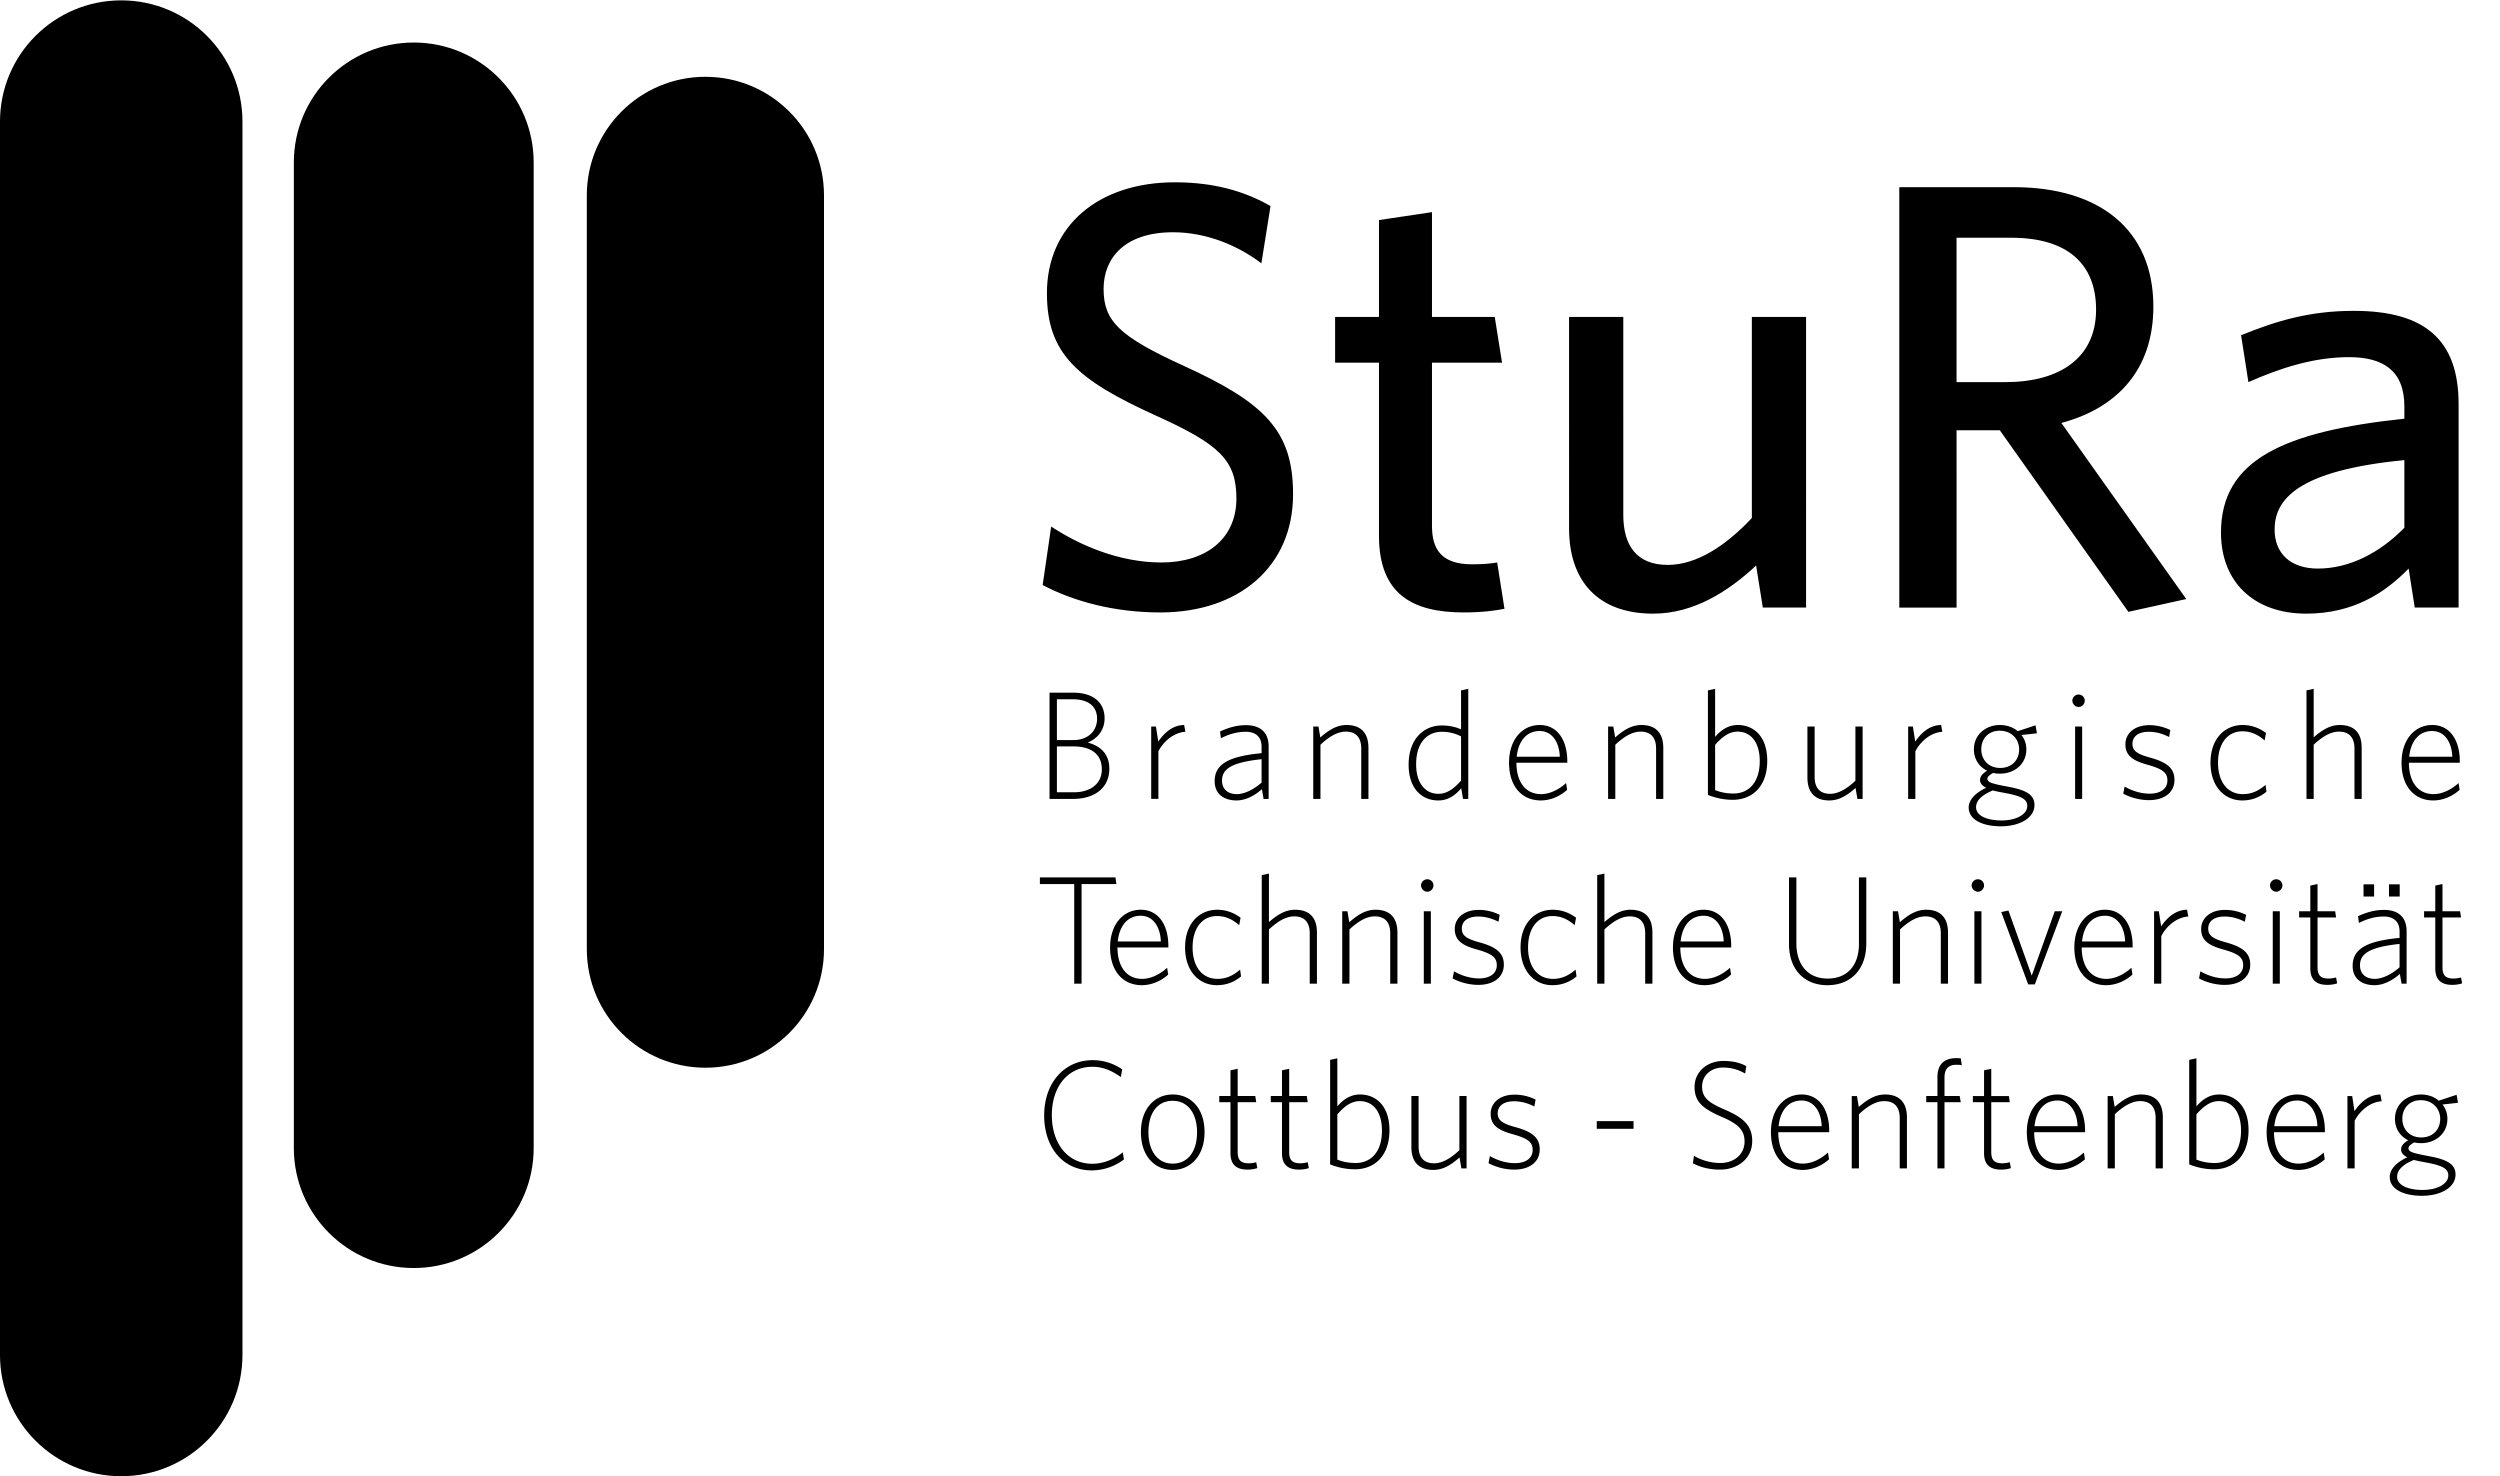
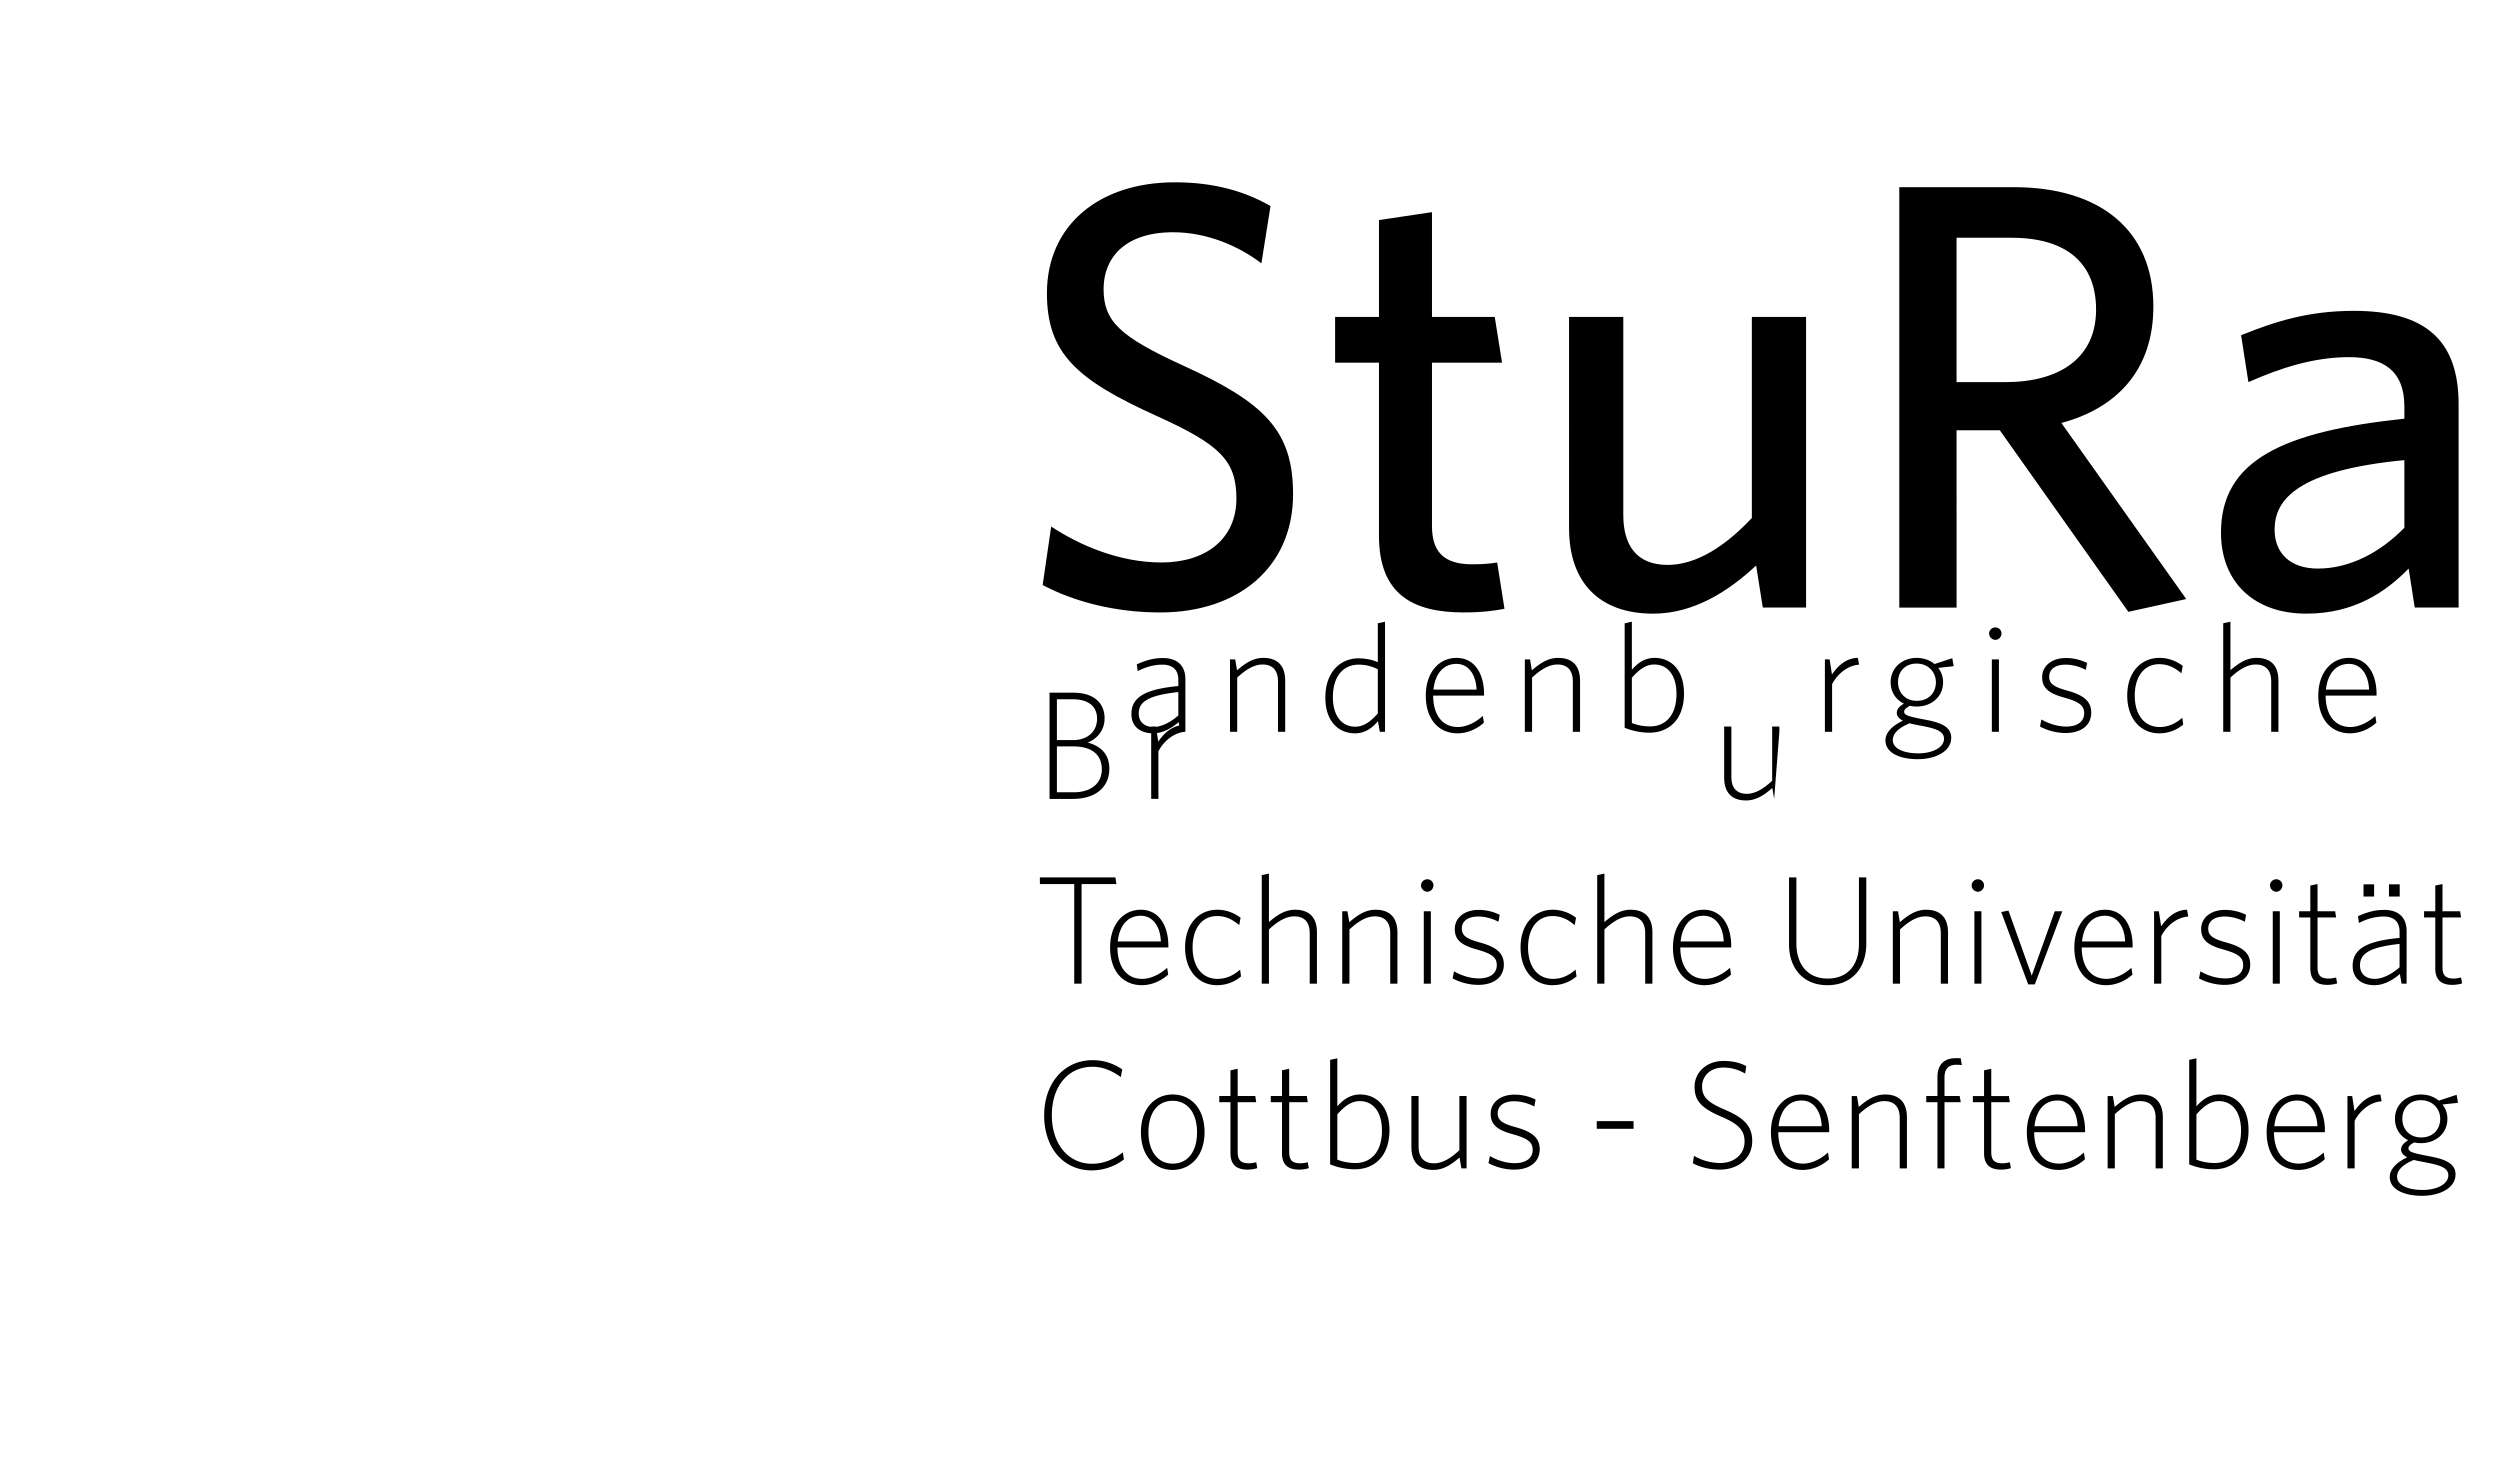
<svg xmlns="http://www.w3.org/2000/svg" width="1118.577" height="660.504" viewBox="0 0 372.859 220.168">
  <g style="-inkscape-font-specification:Whitney-Light" aria-label="Brandenburgische Technische Universität Cottbus - Senftenberg" font-weight="300" font-size="17.221" font-family="Whitney Light" fill="#000">
-     <path d="M165.45 114.65c0-2.158-1.257-3.375-3.224-3.903 1.464-.597 2.516-1.86 2.516-3.605 0-2.319-1.624-3.834-4.688-3.834h-3.522v15.843h3.522c3.155 0 5.396-1.607 5.396-4.5zm-1.829-7.462c0 1.722-1.212 3.192-3.59 3.192h-2.401v-6.085h2.378c2.355 0 3.613 1.08 3.613 2.893zm.709 7.578c0 2.089-1.646 3.398-4.185 3.398h-2.515v-6.843h2.424c2.538 0 4.276 1.034 4.276 3.445zm12.463-5.626l-.183-1.01c-1.784.023-3.042 1.263-3.865 2.48l-.343-2.25h-.709v10.791h1.075v-7.095c.732-1.446 2.264-2.801 4.025-2.916zm12.417 10.011v-7.807c0-2.066-1.19-3.191-3.385-3.191-1.418 0-2.652.39-3.864.941l.137 1.01c1.189-.62 2.447-.964 3.682-.964 1.486 0 2.378.735 2.378 2.25v.942c-5.168.482-6.998 1.768-6.998 4.179 0 1.951 1.441 2.87 3.247 2.87 1.35 0 2.676-.69 3.796-1.676l.252 1.446zm-1.052-2.434c-1.167 1.033-2.561 1.722-3.705 1.722-1.212 0-2.195-.643-2.195-2.02 0-1.768 1.463-2.71 5.9-3.192zm15.938 2.434v-7.6c0-2.158-1.052-3.421-3.27-3.421-1.418 0-2.607.712-3.91 1.86l-.275-1.63h-.777v10.791h1.075v-8.082c1.349-1.263 2.584-1.952 3.773-1.952 1.532 0 2.31.896 2.31 2.526v7.508zm14.887 0v-16.417l-1.075.23v5.809c-.846-.368-1.784-.574-2.881-.574-2.607 0-4.94 1.928-4.94 5.855 0 3.628 2.036 5.327 4.414 5.327 1.555 0 2.584-.827 3.43-1.814l.274 1.584zm-1.075-2.732c-1.052 1.194-2.08 1.974-3.384 1.974-1.921 0-3.316-1.561-3.316-4.385 0-3.33 1.715-4.868 3.842-4.868 1.074 0 2.012.253 2.858.689zm15.824 1.377l-.16-1.01c-1.052.964-2.424 1.653-3.727 1.653-2.401 0-3.682-1.928-3.682-4.684h7.592v-.23c0-2.984-1.372-5.395-4.116-5.395-2.607 0-4.573 2.181-4.573 5.625 0 3.513 1.898 5.626 4.733 5.626 1.532 0 2.95-.69 3.933-1.585zm-4.093-8.77c1.875 0 2.927 1.721 2.996 3.834h-6.426c.229-2.25 1.395-3.835 3.43-3.835zm18.431 10.125v-7.6c0-2.158-1.052-3.421-3.27-3.421-1.418 0-2.607.712-3.91 1.86l-.275-1.63h-.777v10.791h1.075v-8.082c1.349-1.263 2.584-1.952 3.773-1.952 1.532 0 2.31.896 2.31 2.526v7.508zm15.504-5.694c0-3.628-2.012-5.327-4.39-5.327-1.51 0-2.561.826-3.385 1.768v-7.164l-1.074.23v15.59a9.91 9.91 0 003.681.735c2.859 0 5.168-1.906 5.168-5.832zm-1.12.046c0 3.329-1.761 4.844-3.91 4.844-1.167 0-2.059-.23-2.745-.505v-6.75c1.075-1.217 2.081-1.975 3.362-1.975 1.92 0 3.293 1.538 3.293 4.386zm15.344 5.648V108.36h-1.075v8.083c-1.35 1.263-2.584 1.951-3.773 1.951-1.532 0-2.31-.895-2.31-2.525v-7.509h-1.075v7.6c0 2.159 1.052 3.422 3.27 3.422 1.418 0 2.607-.712 3.91-1.86l.275 1.63zm11.89-10.011l-.182-1.01c-1.784.023-3.042 1.263-3.865 2.48l-.343-2.25h-.709v10.791h1.075v-7.095c.732-1.446 2.264-2.801 4.025-2.916zm13.742 10.93c0-1.516-1.212-2.205-3.682-2.687l-.823-.16c-2.035-.391-2.516-.598-2.516-1.08 0-.275.252-.528.87-.872.32.091.663.114 1.028.114 2.081 0 3.91-1.377 3.91-3.627 0-.827-.274-1.562-.731-2.136l2.31-.252-.206-1.194-2.653.872c-.709-.597-1.646-.918-2.675-.918-2.013 0-3.865 1.377-3.865 3.628 0 1.492.8 2.617 1.967 3.191-.686.436-1.052.827-1.052 1.4 0 .437.297.827.914 1.149-1.715.804-2.606 1.86-2.606 2.939 0 1.814 2.058 2.801 4.802 2.801 2.767 0 5.008-1.217 5.008-3.168zm-4.94-1.906l.824.16c2.218.437 3.04.896 3.04 1.883 0 1.217-1.577 2.159-3.84 2.159-2.105 0-3.797-.666-3.797-1.975 0-.964.8-1.791 2.493-2.503.366.092.754.184 1.28.276zm2.653-6.406c0 1.584-1.075 2.778-2.836 2.778-1.738 0-2.812-1.24-2.812-2.778 0-1.608 1.074-2.779 2.767-2.779 1.715 0 2.88 1.24 2.88 2.779zm9.787-7.256a.92.92 0 00-.915-.919c-.503 0-.937.414-.937.919 0 .482.434.941.937.941.504 0 .915-.459.915-.941zm-.389 14.65v-10.793h-1.052v10.792zm13.767-2.848c0-1.814-1.258-2.664-3.705-3.33-1.92-.528-2.561-1.033-2.561-2.043 0-.987.754-1.791 2.447-1.791 1.029 0 2.035.276 3.018.78l.183-1.033a7.036 7.036 0 00-3.156-.734c-2.126 0-3.544 1.194-3.544 2.847s1.029 2.434 3.293 3.054c2.31.643 2.973 1.217 2.973 2.342 0 1.263-1.052 1.974-2.653 1.974-1.418 0-2.721-.482-3.727-1.056l-.206 1.056c.96.528 2.378.965 3.819.965 2.24 0 3.819-1.08 3.819-3.031zm13.72 1.768l-.137-1.01c-1.12.964-2.196 1.377-3.362 1.377-2.424 0-3.727-1.974-3.727-4.684 0-2.778 1.349-4.684 3.636-4.684 1.235 0 2.24.436 3.316 1.355l.205-1.102c-.937-.712-2.126-1.194-3.475-1.194-2.676 0-4.803 2.043-4.803 5.625 0 3.56 2.104 5.626 4.734 5.626 1.44 0 2.63-.483 3.613-1.31zm14.2 1.08v-7.647c0-2.135-1.051-3.375-3.27-3.375-1.417 0-2.583.712-3.887 1.837v-7.233l-1.075.23v16.187h1.075v-8.082c1.35-1.263 2.584-1.952 3.773-1.952 1.532 0 2.31.896 2.31 2.526v7.508zm14.613-1.356l-.16-1.01c-1.052.964-2.424 1.653-3.728 1.653-2.4 0-3.681-1.928-3.681-4.684h7.592v-.23c0-2.984-1.372-5.395-4.116-5.395-2.607 0-4.574 2.181-4.574 5.625 0 3.513 1.898 5.626 4.734 5.626 1.532 0 2.95-.69 3.933-1.585zm-4.093-8.77c1.875 0 2.927 1.721 2.995 3.834h-6.426c.23-2.25 1.395-3.835 3.43-3.835zM166.502 131.849l-.137-.988h-11.273v.988h5.122v14.855h1.097V131.85zm7.73 13.5l-.16-1.01c-1.052.965-2.424 1.654-3.728 1.654-2.401 0-3.682-1.93-3.682-4.685h7.592v-.23c0-2.984-1.372-5.395-4.116-5.395-2.607 0-4.573 2.181-4.573 5.625 0 3.514 1.898 5.626 4.733 5.626 1.532 0 2.95-.689 3.934-1.584zm-4.094-8.77c1.875 0 2.927 1.722 2.996 3.834h-6.426c.229-2.25 1.395-3.834 3.43-3.834zm14.955 9.046l-.137-1.01c-1.12.964-2.195 1.378-3.361 1.378-2.424 0-3.728-1.975-3.728-4.685 0-2.778 1.35-4.684 3.636-4.684 1.235 0 2.241.437 3.316 1.355l.206-1.102c-.938-.712-2.127-1.194-3.476-1.194-2.675 0-4.802 2.044-4.802 5.625 0 3.56 2.104 5.626 4.733 5.626 1.441 0 2.63-.482 3.613-1.309zm11.32 1.08v-7.647c0-2.135-1.052-3.375-3.27-3.375-1.418 0-2.584.712-3.888 1.837v-7.233l-1.074.23v16.187h1.074v-8.082c1.35-1.263 2.584-1.952 3.773-1.952 1.533 0 2.31.896 2.31 2.526v7.508zm12.005 0v-7.6c0-2.16-1.052-3.422-3.27-3.422-1.418 0-2.607.712-3.91 1.86l-.275-1.63h-.777v10.791h1.075v-8.082c1.349-1.263 2.584-1.952 3.773-1.952 1.532 0 2.31.896 2.31 2.526v7.508zm5.374-14.65a.92.92 0 00-.915-.918c-.503 0-.937.413-.937.918 0 .482.434.942.937.942.503 0 .915-.46.915-.942zm-.389 14.65v-10.792h-1.052v10.791zm10.885-2.848c0-1.814-1.258-2.663-3.704-3.33-1.921-.527-2.562-1.032-2.562-2.043 0-.987.755-1.79 2.447-1.79 1.03 0 2.035.275 3.019.78l.183-1.033a7.036 7.036 0 00-3.156-.735c-2.127 0-3.544 1.194-3.544 2.847s1.029 2.434 3.292 3.054c2.31.643 2.973 1.217 2.973 2.342 0 1.263-1.052 1.975-2.652 1.975-1.418 0-2.722-.483-3.728-1.057l-.206 1.057c.96.528 2.379.964 3.82.964 2.24 0 3.818-1.08 3.818-3.03zm10.84 1.768l-.138-1.01c-1.12.964-2.195 1.378-3.361 1.378-2.424 0-3.728-1.975-3.728-4.685 0-2.778 1.35-4.684 3.636-4.684 1.235 0 2.241.437 3.316 1.355l.206-1.102c-.938-.712-2.127-1.194-3.476-1.194-2.676 0-4.802 2.044-4.802 5.625 0 3.56 2.103 5.626 4.733 5.626 1.44 0 2.63-.482 3.613-1.309zm11.319 1.08v-7.647c0-2.135-1.052-3.375-3.27-3.375-1.418 0-2.584.712-3.888 1.837v-7.233l-1.075.23v16.187h1.075v-8.082c1.35-1.263 2.584-1.952 3.773-1.952 1.532 0 2.31.896 2.31 2.526v7.508zm11.73-1.355l-.16-1.01c-1.051.964-2.424 1.653-3.727 1.653-2.401 0-3.682-1.93-3.682-4.685h7.592v-.23c0-2.984-1.372-5.395-4.116-5.395-2.607 0-4.573 2.181-4.573 5.625 0 3.514 1.898 5.626 4.733 5.626 1.532 0 2.95-.689 3.933-1.584zm-4.093-8.771c1.875 0 2.927 1.722 2.996 3.834h-6.426c.229-2.25 1.395-3.834 3.43-3.834zm24.262 4.155v-9.873h-1.097v9.942c0 3.1-1.67 5.144-4.665 5.144-3.041 0-4.665-2.159-4.665-5.258v-9.828h-1.098v9.988c0 3.536 2.104 6.085 5.717 6.085 3.636 0 5.808-2.503 5.808-6.2zm12.189 5.97v-7.6c0-2.158-1.052-3.421-3.27-3.421-1.418 0-2.607.712-3.91 1.86l-.275-1.63h-.777v10.791h1.074v-8.082c1.35-1.263 2.584-1.952 3.773-1.952 1.533 0 2.31.896 2.31 2.526v7.508zm5.374-14.649a.92.92 0 00-.915-.918c-.503 0-.938.413-.938.918 0 .482.435.942.938.942.503 0 .915-.46.915-.942zm-.39 14.65v-10.792h-1.051v10.791zm12.052-10.792h-1.12l-3.43 9.597-3.477-9.712-1.074.23 4.024 10.791h.984zm10.473 9.437l-.16-1.01c-1.052.964-2.424 1.653-3.727 1.653-2.401 0-3.682-1.93-3.682-4.685h7.592v-.23c0-2.984-1.372-5.395-4.116-5.395-2.607 0-4.574 2.181-4.574 5.625 0 3.514 1.898 5.626 4.734 5.626 1.532 0 2.95-.689 3.933-1.584zm-4.093-8.771c1.875 0 2.927 1.722 2.996 3.834h-6.426c.228-2.25 1.395-3.834 3.43-3.834zm12.417.114l-.183-1.01c-1.784.023-3.041 1.263-3.865 2.48l-.343-2.25h-.709v10.791h1.075v-7.095c.732-1.446 2.264-2.8 4.025-2.916zm9.238 7.164c0-1.814-1.257-2.663-3.704-3.33-1.921-.527-2.561-1.032-2.561-2.043 0-.987.754-1.79 2.446-1.79 1.03 0 2.036.275 3.019.78l.183-1.033a7.036 7.036 0 00-3.156-.735c-2.126 0-3.544 1.194-3.544 2.847s1.029 2.434 3.293 3.054c2.31.643 2.972 1.217 2.972 2.342 0 1.263-1.052 1.975-2.652 1.975-1.418 0-2.721-.483-3.728-1.057l-.205 1.057c.96.528 2.378.964 3.818.964 2.241 0 3.82-1.08 3.82-3.03zm4.802-11.802a.92.92 0 00-.914-.918c-.503 0-.938.413-.938.918 0 .482.435.942.938.942.503 0 .914-.46.914-.942zm-.388 14.65v-10.792h-1.052v10.791zm8.552-.047l-.16-.872c-.252.069-.732.16-1.075.16-1.189 0-1.692-.436-1.692-1.698v-7.417h2.767l-.137-.918h-2.63v-4.064l-1.075.23v3.834h-1.669v.918h1.67v7.6c0 1.814 1.005 2.457 2.538 2.457.594 0 1.189-.115 1.463-.23zm10.359.046v-7.806c0-2.067-1.19-3.192-3.384-3.192-1.418 0-2.653.39-3.865.941l.137 1.01c1.19-.62 2.447-.964 3.682-.964 1.486 0 2.378.735 2.378 2.25v.942c-5.168.482-6.997 1.768-6.997 4.179 0 1.952 1.44 2.87 3.247 2.87 1.349 0 2.675-.689 3.796-1.676l.251 1.446zm-1.052-2.434c-1.166 1.034-2.561 1.723-3.704 1.723-1.212 0-2.196-.643-2.196-2.021 0-1.768 1.464-2.71 5.9-3.192zm.023-10.562v-1.814h-1.6v1.814zm-3.819 0v-1.814h-1.578v1.814zm13.126 12.95l-.16-.872c-.252.069-.732.16-1.075.16-1.189 0-1.692-.436-1.692-1.698v-7.417h2.767l-.137-.918h-2.63v-4.064l-1.075.23v3.834h-1.67v.918h1.67v7.6c0 1.814 1.006 2.457 2.538 2.457.595 0 1.19-.115 1.464-.23zM167.623 172.926l-.16-1.056c-1.28 1.01-2.859 1.699-4.574 1.699-3.636 0-6.014-3.008-6.014-7.256 0-4.225 2.356-7.21 6.083-7.21 1.532 0 2.904.597 4.208 1.539l.205-1.148a7.68 7.68 0 00-4.39-1.378c-4.276 0-7.25 3.421-7.25 8.243 0 4.89 2.928 8.197 7.067 8.197a7.958 7.958 0 004.825-1.63zm12.028-4.064c0-3.582-2.058-5.626-4.756-5.626-2.607 0-4.734 2.044-4.734 5.626 0 3.559 2.058 5.625 4.734 5.625 2.63 0 4.756-2.066 4.756-5.625zm-1.12 0c0 2.801-1.304 4.684-3.636 4.684-2.31 0-3.613-1.975-3.613-4.684 0-2.779 1.28-4.684 3.613-4.684 2.332 0 3.636 1.974 3.636 4.684zm8.986 5.35l-.16-.873c-.251.07-.731.16-1.074.16-1.19 0-1.693-.435-1.693-1.698v-7.417h2.767l-.137-.918h-2.63v-4.064l-1.074.23v3.834h-1.67v.918h1.67v7.6c0 1.814 1.006 2.457 2.538 2.457.594 0 1.189-.114 1.463-.23zm7.684 0l-.16-.873c-.252.07-.732.16-1.075.16-1.19 0-1.692-.435-1.692-1.698v-7.417h2.767l-.137-.918h-2.63v-4.064l-1.075.23v3.834h-1.67v.918h1.67v7.6c0 1.814 1.006 2.457 2.538 2.457.595 0 1.19-.114 1.464-.23zm12.028-5.649c0-3.628-2.012-5.327-4.39-5.327-1.51 0-2.562.827-3.385 1.768v-7.164l-1.075.23v15.59a9.91 9.91 0 003.682.735c2.858 0 5.168-1.905 5.168-5.832zm-1.12.046c0 3.33-1.761 4.845-3.91 4.845-1.167 0-2.059-.23-2.745-.505v-6.75c1.075-1.218 2.081-1.975 3.362-1.975 1.92 0 3.293 1.538 3.293 4.385zm12.622 5.649v-10.792h-1.074v8.082c-1.35 1.263-2.584 1.952-3.774 1.952-1.532 0-2.31-.896-2.31-2.526v-7.508H210.5v7.6c0 2.158 1.052 3.421 3.27 3.421 1.418 0 2.607-.712 3.91-1.86l.275 1.63zm10.908-2.848c0-1.813-1.258-2.663-3.704-3.329-1.921-.528-2.562-1.033-2.562-2.043 0-.988.755-1.791 2.447-1.791 1.03 0 2.035.275 3.019.78l.183-1.033a7.036 7.036 0 00-3.156-.735c-2.127 0-3.544 1.194-3.544 2.847 0 1.654 1.029 2.434 3.292 3.054 2.31.643 2.973 1.217 2.973 2.342 0 1.263-1.052 1.975-2.652 1.975-1.418 0-2.722-.482-3.728-1.056l-.206 1.056c.96.528 2.379.964 3.82.964 2.24 0 3.818-1.079 3.818-3.03zm13.995-3.053v-1.148h-5.488v1.148zm17.7 1.814c0-2.274-1.304-3.49-4.117-4.684-2.47-1.057-3.361-1.837-3.361-3.445 0-1.561 1.234-2.824 3.132-2.824 1.35 0 2.379.368 3.293.896l.16-1.103c-.777-.459-1.943-.78-3.407-.78-2.4 0-4.299 1.607-4.299 3.857 0 2.159 1.075 3.215 4.14 4.524 2.4 1.033 3.315 1.974 3.315 3.627 0 1.975-1.6 3.215-3.613 3.215-1.624 0-3.042-.528-3.933-1.08l-.16 1.126c.96.505 2.332.941 4.024.941 2.607 0 4.825-1.584 4.825-4.27zm11.456 2.732l-.16-1.01c-1.052.964-2.424 1.653-3.728 1.653-2.4 0-3.681-1.929-3.681-4.684h7.592v-.23c0-2.985-1.372-5.396-4.117-5.396-2.606 0-4.573 2.182-4.573 5.626 0 3.513 1.898 5.625 4.734 5.625 1.532 0 2.95-.689 3.933-1.584zm-4.094-8.771c1.876 0 2.927 1.722 2.996 3.834h-6.426c.229-2.25 1.395-3.834 3.43-3.834zm15.71 10.126v-7.6c0-2.159-1.052-3.422-3.27-3.422-1.417 0-2.607.712-3.91 1.86l-.274-1.63h-.778v10.792h1.075v-8.083c1.349-1.263 2.584-1.951 3.773-1.951 1.532 0 2.31.895 2.31 2.525v7.509zm8.187-15.384l-.16-1.034c-.206-.022-.366-.022-.71-.022-1.783 0-2.766.964-2.766 2.824v2.824h-1.67v.918h1.67v9.874h1.052v-9.874h2.424l-.16-.918h-2.264v-2.778c0-1.332.663-1.883 1.76-1.883.435 0 .618.023.824.069zm7.317 15.338l-.16-.873c-.251.07-.731.16-1.074.16-1.19 0-1.693-.435-1.693-1.698v-7.417h2.767l-.137-.918h-2.63v-4.064l-1.074.23v3.834h-1.67v.918h1.67v7.6c0 1.814 1.006 2.457 2.538 2.457.594 0 1.189-.114 1.463-.23zm11.045-1.31l-.16-1.01c-1.052.965-2.424 1.654-3.727 1.654-2.401 0-3.682-1.929-3.682-4.684h7.592v-.23c0-2.985-1.372-5.396-4.116-5.396-2.607 0-4.573 2.182-4.573 5.626 0 3.513 1.898 5.625 4.733 5.625 1.532 0 2.95-.689 3.933-1.584zm-4.093-8.77c1.875 0 2.927 1.722 2.996 3.834h-6.426c.229-2.25 1.395-3.834 3.43-3.834zm15.71 10.126v-7.6c0-2.159-1.052-3.422-3.27-3.422-1.418 0-2.607.712-3.91 1.86l-.275-1.63h-.777v10.792h1.074v-8.083c1.35-1.263 2.584-1.951 3.774-1.951 1.532 0 2.31.895 2.31 2.525v7.509zm12.783-5.695c0-3.628-2.013-5.327-4.39-5.327-1.51 0-2.562.827-3.385 1.768v-7.164l-1.075.23v15.59a9.91 9.91 0 003.682.735c2.858 0 5.168-1.905 5.168-5.832zm-1.12.046c0 3.33-1.762 4.845-3.911 4.845-1.166 0-2.058-.23-2.744-.505v-6.75c1.075-1.218 2.08-1.975 3.361-1.975 1.921 0 3.293 1.538 3.293 4.385zm12.485 4.294l-.16-1.01c-1.052.964-2.424 1.653-3.728 1.653-2.4 0-3.681-1.929-3.681-4.684h7.592v-.23c0-2.985-1.372-5.396-4.116-5.396-2.607 0-4.574 2.182-4.574 5.626 0 3.513 1.898 5.625 4.734 5.625 1.532 0 2.95-.689 3.933-1.584zm-4.093-8.771c1.875 0 2.927 1.722 2.995 3.834h-6.426c.23-2.25 1.395-3.834 3.43-3.834zm12.577.115l-.183-1.01c-1.784.022-3.042 1.262-3.865 2.48l-.343-2.251h-.709v10.792h1.075v-7.095c.732-1.447 2.264-2.802 4.025-2.916zm11.022 10.93c0-1.516-1.212-2.205-3.682-2.687l-.823-.161c-2.035-.39-2.516-.597-2.516-1.08 0-.275.252-.527.87-.872.32.092.662.115 1.028.115 2.081 0 3.91-1.378 3.91-3.628 0-.826-.274-1.561-.731-2.135l2.31-.253-.206-1.194-2.653.873c-.709-.597-1.646-.919-2.675-.919-2.013 0-3.865 1.378-3.865 3.628 0 1.493.8 2.618 1.967 3.192-.686.436-1.052.826-1.052 1.4 0 .437.297.827.914 1.148-1.715.804-2.606 1.86-2.606 2.94 0 1.813 2.058 2.8 4.802 2.8 2.767 0 5.008-1.216 5.008-3.168zm-4.94-1.907l.824.161c2.218.436 3.04.896 3.04 1.883 0 1.217-1.577 2.158-3.84 2.158-2.105 0-3.797-.666-3.797-1.974 0-.965.8-1.791 2.493-2.503.366.092.754.183 1.28.275zm2.653-6.406c0 1.584-1.075 2.778-2.836 2.778-1.738 0-2.812-1.24-2.812-2.778 0-1.607 1.074-2.778 2.767-2.778 1.715 0 2.88 1.24 2.88 2.778z" />
+     <path d="M165.45 114.65c0-2.158-1.257-3.375-3.224-3.903 1.464-.597 2.516-1.86 2.516-3.605 0-2.319-1.624-3.834-4.688-3.834h-3.522v15.843h3.522c3.155 0 5.396-1.607 5.396-4.5zm-1.829-7.462c0 1.722-1.212 3.192-3.59 3.192h-2.401v-6.085h2.378c2.355 0 3.613 1.08 3.613 2.893zm.709 7.578c0 2.089-1.646 3.398-4.185 3.398h-2.515v-6.843h2.424c2.538 0 4.276 1.034 4.276 3.445zm12.463-5.626l-.183-1.01c-1.784.023-3.042 1.263-3.865 2.48l-.343-2.25h-.709v10.791h1.075v-7.095c.732-1.446 2.264-2.801 4.025-2.916zv-7.807c0-2.066-1.19-3.191-3.385-3.191-1.418 0-2.652.39-3.864.941l.137 1.01c1.189-.62 2.447-.964 3.682-.964 1.486 0 2.378.735 2.378 2.25v.942c-5.168.482-6.998 1.768-6.998 4.179 0 1.951 1.441 2.87 3.247 2.87 1.35 0 2.676-.69 3.796-1.676l.252 1.446zm-1.052-2.434c-1.167 1.033-2.561 1.722-3.705 1.722-1.212 0-2.195-.643-2.195-2.02 0-1.768 1.463-2.71 5.9-3.192zm15.938 2.434v-7.6c0-2.158-1.052-3.421-3.27-3.421-1.418 0-2.607.712-3.91 1.86l-.275-1.63h-.777v10.791h1.075v-8.082c1.349-1.263 2.584-1.952 3.773-1.952 1.532 0 2.31.896 2.31 2.526v7.508zm14.887 0v-16.417l-1.075.23v5.809c-.846-.368-1.784-.574-2.881-.574-2.607 0-4.94 1.928-4.94 5.855 0 3.628 2.036 5.327 4.414 5.327 1.555 0 2.584-.827 3.43-1.814l.274 1.584zm-1.075-2.732c-1.052 1.194-2.08 1.974-3.384 1.974-1.921 0-3.316-1.561-3.316-4.385 0-3.33 1.715-4.868 3.842-4.868 1.074 0 2.012.253 2.858.689zm15.824 1.377l-.16-1.01c-1.052.964-2.424 1.653-3.727 1.653-2.401 0-3.682-1.928-3.682-4.684h7.592v-.23c0-2.984-1.372-5.395-4.116-5.395-2.607 0-4.573 2.181-4.573 5.625 0 3.513 1.898 5.626 4.733 5.626 1.532 0 2.95-.69 3.933-1.585zm-4.093-8.77c1.875 0 2.927 1.721 2.996 3.834h-6.426c.229-2.25 1.395-3.835 3.43-3.835zm18.431 10.125v-7.6c0-2.158-1.052-3.421-3.27-3.421-1.418 0-2.607.712-3.91 1.86l-.275-1.63h-.777v10.791h1.075v-8.082c1.349-1.263 2.584-1.952 3.773-1.952 1.532 0 2.31.896 2.31 2.526v7.508zm15.504-5.694c0-3.628-2.012-5.327-4.39-5.327-1.51 0-2.561.826-3.385 1.768v-7.164l-1.074.23v15.59a9.91 9.91 0 003.681.735c2.859 0 5.168-1.906 5.168-5.832zm-1.12.046c0 3.329-1.761 4.844-3.91 4.844-1.167 0-2.059-.23-2.745-.505v-6.75c1.075-1.217 2.081-1.975 3.362-1.975 1.92 0 3.293 1.538 3.293 4.386zm15.344 5.648V108.36h-1.075v8.083c-1.35 1.263-2.584 1.951-3.773 1.951-1.532 0-2.31-.895-2.31-2.525v-7.509h-1.075v7.6c0 2.159 1.052 3.422 3.27 3.422 1.418 0 2.607-.712 3.91-1.86l.275 1.63zm11.89-10.011l-.182-1.01c-1.784.023-3.042 1.263-3.865 2.48l-.343-2.25h-.709v10.791h1.075v-7.095c.732-1.446 2.264-2.801 4.025-2.916zm13.742 10.93c0-1.516-1.212-2.205-3.682-2.687l-.823-.16c-2.035-.391-2.516-.598-2.516-1.08 0-.275.252-.528.87-.872.32.091.663.114 1.028.114 2.081 0 3.91-1.377 3.91-3.627 0-.827-.274-1.562-.731-2.136l2.31-.252-.206-1.194-2.653.872c-.709-.597-1.646-.918-2.675-.918-2.013 0-3.865 1.377-3.865 3.628 0 1.492.8 2.617 1.967 3.191-.686.436-1.052.827-1.052 1.4 0 .437.297.827.914 1.149-1.715.804-2.606 1.86-2.606 2.939 0 1.814 2.058 2.801 4.802 2.801 2.767 0 5.008-1.217 5.008-3.168zm-4.94-1.906l.824.16c2.218.437 3.04.896 3.04 1.883 0 1.217-1.577 2.159-3.84 2.159-2.105 0-3.797-.666-3.797-1.975 0-.964.8-1.791 2.493-2.503.366.092.754.184 1.28.276zm2.653-6.406c0 1.584-1.075 2.778-2.836 2.778-1.738 0-2.812-1.24-2.812-2.778 0-1.608 1.074-2.779 2.767-2.779 1.715 0 2.88 1.24 2.88 2.779zm9.787-7.256a.92.92 0 00-.915-.919c-.503 0-.937.414-.937.919 0 .482.434.941.937.941.504 0 .915-.459.915-.941zm-.389 14.65v-10.793h-1.052v10.792zm13.767-2.848c0-1.814-1.258-2.664-3.705-3.33-1.92-.528-2.561-1.033-2.561-2.043 0-.987.754-1.791 2.447-1.791 1.029 0 2.035.276 3.018.78l.183-1.033a7.036 7.036 0 00-3.156-.734c-2.126 0-3.544 1.194-3.544 2.847s1.029 2.434 3.293 3.054c2.31.643 2.973 1.217 2.973 2.342 0 1.263-1.052 1.974-2.653 1.974-1.418 0-2.721-.482-3.727-1.056l-.206 1.056c.96.528 2.378.965 3.819.965 2.24 0 3.819-1.08 3.819-3.031zm13.72 1.768l-.137-1.01c-1.12.964-2.196 1.377-3.362 1.377-2.424 0-3.727-1.974-3.727-4.684 0-2.778 1.349-4.684 3.636-4.684 1.235 0 2.24.436 3.316 1.355l.205-1.102c-.937-.712-2.126-1.194-3.475-1.194-2.676 0-4.803 2.043-4.803 5.625 0 3.56 2.104 5.626 4.734 5.626 1.44 0 2.63-.483 3.613-1.31zm14.2 1.08v-7.647c0-2.135-1.051-3.375-3.27-3.375-1.417 0-2.583.712-3.887 1.837v-7.233l-1.075.23v16.187h1.075v-8.082c1.35-1.263 2.584-1.952 3.773-1.952 1.532 0 2.31.896 2.31 2.526v7.508zm14.613-1.356l-.16-1.01c-1.052.964-2.424 1.653-3.728 1.653-2.4 0-3.681-1.928-3.681-4.684h7.592v-.23c0-2.984-1.372-5.395-4.116-5.395-2.607 0-4.574 2.181-4.574 5.625 0 3.513 1.898 5.626 4.734 5.626 1.532 0 2.95-.69 3.933-1.585zm-4.093-8.77c1.875 0 2.927 1.721 2.995 3.834h-6.426c.23-2.25 1.395-3.835 3.43-3.835zM166.502 131.849l-.137-.988h-11.273v.988h5.122v14.855h1.097V131.85zm7.73 13.5l-.16-1.01c-1.052.965-2.424 1.654-3.728 1.654-2.401 0-3.682-1.93-3.682-4.685h7.592v-.23c0-2.984-1.372-5.395-4.116-5.395-2.607 0-4.573 2.181-4.573 5.625 0 3.514 1.898 5.626 4.733 5.626 1.532 0 2.95-.689 3.934-1.584zm-4.094-8.77c1.875 0 2.927 1.722 2.996 3.834h-6.426c.229-2.25 1.395-3.834 3.43-3.834zm14.955 9.046l-.137-1.01c-1.12.964-2.195 1.378-3.361 1.378-2.424 0-3.728-1.975-3.728-4.685 0-2.778 1.35-4.684 3.636-4.684 1.235 0 2.241.437 3.316 1.355l.206-1.102c-.938-.712-2.127-1.194-3.476-1.194-2.675 0-4.802 2.044-4.802 5.625 0 3.56 2.104 5.626 4.733 5.626 1.441 0 2.63-.482 3.613-1.309zm11.32 1.08v-7.647c0-2.135-1.052-3.375-3.27-3.375-1.418 0-2.584.712-3.888 1.837v-7.233l-1.074.23v16.187h1.074v-8.082c1.35-1.263 2.584-1.952 3.773-1.952 1.533 0 2.31.896 2.31 2.526v7.508zm12.005 0v-7.6c0-2.16-1.052-3.422-3.27-3.422-1.418 0-2.607.712-3.91 1.86l-.275-1.63h-.777v10.791h1.075v-8.082c1.349-1.263 2.584-1.952 3.773-1.952 1.532 0 2.31.896 2.31 2.526v7.508zm5.374-14.65a.92.92 0 00-.915-.918c-.503 0-.937.413-.937.918 0 .482.434.942.937.942.503 0 .915-.46.915-.942zm-.389 14.65v-10.792h-1.052v10.791zm10.885-2.848c0-1.814-1.258-2.663-3.704-3.33-1.921-.527-2.562-1.032-2.562-2.043 0-.987.755-1.79 2.447-1.79 1.03 0 2.035.275 3.019.78l.183-1.033a7.036 7.036 0 00-3.156-.735c-2.127 0-3.544 1.194-3.544 2.847s1.029 2.434 3.292 3.054c2.31.643 2.973 1.217 2.973 2.342 0 1.263-1.052 1.975-2.652 1.975-1.418 0-2.722-.483-3.728-1.057l-.206 1.057c.96.528 2.379.964 3.82.964 2.24 0 3.818-1.08 3.818-3.03zm10.84 1.768l-.138-1.01c-1.12.964-2.195 1.378-3.361 1.378-2.424 0-3.728-1.975-3.728-4.685 0-2.778 1.35-4.684 3.636-4.684 1.235 0 2.241.437 3.316 1.355l.206-1.102c-.938-.712-2.127-1.194-3.476-1.194-2.676 0-4.802 2.044-4.802 5.625 0 3.56 2.103 5.626 4.733 5.626 1.44 0 2.63-.482 3.613-1.309zm11.319 1.08v-7.647c0-2.135-1.052-3.375-3.27-3.375-1.418 0-2.584.712-3.888 1.837v-7.233l-1.075.23v16.187h1.075v-8.082c1.35-1.263 2.584-1.952 3.773-1.952 1.532 0 2.31.896 2.31 2.526v7.508zm11.73-1.355l-.16-1.01c-1.051.964-2.424 1.653-3.727 1.653-2.401 0-3.682-1.93-3.682-4.685h7.592v-.23c0-2.984-1.372-5.395-4.116-5.395-2.607 0-4.573 2.181-4.573 5.625 0 3.514 1.898 5.626 4.733 5.626 1.532 0 2.95-.689 3.933-1.584zm-4.093-8.771c1.875 0 2.927 1.722 2.996 3.834h-6.426c.229-2.25 1.395-3.834 3.43-3.834zm24.262 4.155v-9.873h-1.097v9.942c0 3.1-1.67 5.144-4.665 5.144-3.041 0-4.665-2.159-4.665-5.258v-9.828h-1.098v9.988c0 3.536 2.104 6.085 5.717 6.085 3.636 0 5.808-2.503 5.808-6.2zm12.189 5.97v-7.6c0-2.158-1.052-3.421-3.27-3.421-1.418 0-2.607.712-3.91 1.86l-.275-1.63h-.777v10.791h1.074v-8.082c1.35-1.263 2.584-1.952 3.773-1.952 1.533 0 2.31.896 2.31 2.526v7.508zm5.374-14.649a.92.92 0 00-.915-.918c-.503 0-.938.413-.938.918 0 .482.435.942.938.942.503 0 .915-.46.915-.942zm-.39 14.65v-10.792h-1.051v10.791zm12.052-10.792h-1.12l-3.43 9.597-3.477-9.712-1.074.23 4.024 10.791h.984zm10.473 9.437l-.16-1.01c-1.052.964-2.424 1.653-3.727 1.653-2.401 0-3.682-1.93-3.682-4.685h7.592v-.23c0-2.984-1.372-5.395-4.116-5.395-2.607 0-4.574 2.181-4.574 5.625 0 3.514 1.898 5.626 4.734 5.626 1.532 0 2.95-.689 3.933-1.584zm-4.093-8.771c1.875 0 2.927 1.722 2.996 3.834h-6.426c.228-2.25 1.395-3.834 3.43-3.834zm12.417.114l-.183-1.01c-1.784.023-3.041 1.263-3.865 2.48l-.343-2.25h-.709v10.791h1.075v-7.095c.732-1.446 2.264-2.8 4.025-2.916zm9.238 7.164c0-1.814-1.257-2.663-3.704-3.33-1.921-.527-2.561-1.032-2.561-2.043 0-.987.754-1.79 2.446-1.79 1.03 0 2.036.275 3.019.78l.183-1.033a7.036 7.036 0 00-3.156-.735c-2.126 0-3.544 1.194-3.544 2.847s1.029 2.434 3.293 3.054c2.31.643 2.972 1.217 2.972 2.342 0 1.263-1.052 1.975-2.652 1.975-1.418 0-2.721-.483-3.728-1.057l-.205 1.057c.96.528 2.378.964 3.818.964 2.241 0 3.82-1.08 3.82-3.03zm4.802-11.802a.92.92 0 00-.914-.918c-.503 0-.938.413-.938.918 0 .482.435.942.938.942.503 0 .914-.46.914-.942zm-.388 14.65v-10.792h-1.052v10.791zm8.552-.047l-.16-.872c-.252.069-.732.16-1.075.16-1.189 0-1.692-.436-1.692-1.698v-7.417h2.767l-.137-.918h-2.63v-4.064l-1.075.23v3.834h-1.669v.918h1.67v7.6c0 1.814 1.005 2.457 2.538 2.457.594 0 1.189-.115 1.463-.23zm10.359.046v-7.806c0-2.067-1.19-3.192-3.384-3.192-1.418 0-2.653.39-3.865.941l.137 1.01c1.19-.62 2.447-.964 3.682-.964 1.486 0 2.378.735 2.378 2.25v.942c-5.168.482-6.997 1.768-6.997 4.179 0 1.952 1.44 2.87 3.247 2.87 1.349 0 2.675-.689 3.796-1.676l.251 1.446zm-1.052-2.434c-1.166 1.034-2.561 1.723-3.704 1.723-1.212 0-2.196-.643-2.196-2.021 0-1.768 1.464-2.71 5.9-3.192zm.023-10.562v-1.814h-1.6v1.814zm-3.819 0v-1.814h-1.578v1.814zm13.126 12.95l-.16-.872c-.252.069-.732.16-1.075.16-1.189 0-1.692-.436-1.692-1.698v-7.417h2.767l-.137-.918h-2.63v-4.064l-1.075.23v3.834h-1.67v.918h1.67v7.6c0 1.814 1.006 2.457 2.538 2.457.595 0 1.19-.115 1.464-.23zM167.623 172.926l-.16-1.056c-1.28 1.01-2.859 1.699-4.574 1.699-3.636 0-6.014-3.008-6.014-7.256 0-4.225 2.356-7.21 6.083-7.21 1.532 0 2.904.597 4.208 1.539l.205-1.148a7.68 7.68 0 00-4.39-1.378c-4.276 0-7.25 3.421-7.25 8.243 0 4.89 2.928 8.197 7.067 8.197a7.958 7.958 0 004.825-1.63zm12.028-4.064c0-3.582-2.058-5.626-4.756-5.626-2.607 0-4.734 2.044-4.734 5.626 0 3.559 2.058 5.625 4.734 5.625 2.63 0 4.756-2.066 4.756-5.625zm-1.12 0c0 2.801-1.304 4.684-3.636 4.684-2.31 0-3.613-1.975-3.613-4.684 0-2.779 1.28-4.684 3.613-4.684 2.332 0 3.636 1.974 3.636 4.684zm8.986 5.35l-.16-.873c-.251.07-.731.16-1.074.16-1.19 0-1.693-.435-1.693-1.698v-7.417h2.767l-.137-.918h-2.63v-4.064l-1.074.23v3.834h-1.67v.918h1.67v7.6c0 1.814 1.006 2.457 2.538 2.457.594 0 1.189-.114 1.463-.23zm7.684 0l-.16-.873c-.252.07-.732.16-1.075.16-1.19 0-1.692-.435-1.692-1.698v-7.417h2.767l-.137-.918h-2.63v-4.064l-1.075.23v3.834h-1.67v.918h1.67v7.6c0 1.814 1.006 2.457 2.538 2.457.595 0 1.19-.114 1.464-.23zm12.028-5.649c0-3.628-2.012-5.327-4.39-5.327-1.51 0-2.562.827-3.385 1.768v-7.164l-1.075.23v15.59a9.91 9.91 0 003.682.735c2.858 0 5.168-1.905 5.168-5.832zm-1.12.046c0 3.33-1.761 4.845-3.91 4.845-1.167 0-2.059-.23-2.745-.505v-6.75c1.075-1.218 2.081-1.975 3.362-1.975 1.92 0 3.293 1.538 3.293 4.385zm12.622 5.649v-10.792h-1.074v8.082c-1.35 1.263-2.584 1.952-3.774 1.952-1.532 0-2.31-.896-2.31-2.526v-7.508H210.5v7.6c0 2.158 1.052 3.421 3.27 3.421 1.418 0 2.607-.712 3.91-1.86l.275 1.63zm10.908-2.848c0-1.813-1.258-2.663-3.704-3.329-1.921-.528-2.562-1.033-2.562-2.043 0-.988.755-1.791 2.447-1.791 1.03 0 2.035.275 3.019.78l.183-1.033a7.036 7.036 0 00-3.156-.735c-2.127 0-3.544 1.194-3.544 2.847 0 1.654 1.029 2.434 3.292 3.054 2.31.643 2.973 1.217 2.973 2.342 0 1.263-1.052 1.975-2.652 1.975-1.418 0-2.722-.482-3.728-1.056l-.206 1.056c.96.528 2.379.964 3.82.964 2.24 0 3.818-1.079 3.818-3.03zm13.995-3.053v-1.148h-5.488v1.148zm17.7 1.814c0-2.274-1.304-3.49-4.117-4.684-2.47-1.057-3.361-1.837-3.361-3.445 0-1.561 1.234-2.824 3.132-2.824 1.35 0 2.379.368 3.293.896l.16-1.103c-.777-.459-1.943-.78-3.407-.78-2.4 0-4.299 1.607-4.299 3.857 0 2.159 1.075 3.215 4.14 4.524 2.4 1.033 3.315 1.974 3.315 3.627 0 1.975-1.6 3.215-3.613 3.215-1.624 0-3.042-.528-3.933-1.08l-.16 1.126c.96.505 2.332.941 4.024.941 2.607 0 4.825-1.584 4.825-4.27zm11.456 2.732l-.16-1.01c-1.052.964-2.424 1.653-3.728 1.653-2.4 0-3.681-1.929-3.681-4.684h7.592v-.23c0-2.985-1.372-5.396-4.117-5.396-2.606 0-4.573 2.182-4.573 5.626 0 3.513 1.898 5.625 4.734 5.625 1.532 0 2.95-.689 3.933-1.584zm-4.094-8.771c1.876 0 2.927 1.722 2.996 3.834h-6.426c.229-2.25 1.395-3.834 3.43-3.834zm15.71 10.126v-7.6c0-2.159-1.052-3.422-3.27-3.422-1.417 0-2.607.712-3.91 1.86l-.274-1.63h-.778v10.792h1.075v-8.083c1.349-1.263 2.584-1.951 3.773-1.951 1.532 0 2.31.895 2.31 2.525v7.509zm8.187-15.384l-.16-1.034c-.206-.022-.366-.022-.71-.022-1.783 0-2.766.964-2.766 2.824v2.824h-1.67v.918h1.67v9.874h1.052v-9.874h2.424l-.16-.918h-2.264v-2.778c0-1.332.663-1.883 1.76-1.883.435 0 .618.023.824.069zm7.317 15.338l-.16-.873c-.251.07-.731.16-1.074.16-1.19 0-1.693-.435-1.693-1.698v-7.417h2.767l-.137-.918h-2.63v-4.064l-1.074.23v3.834h-1.67v.918h1.67v7.6c0 1.814 1.006 2.457 2.538 2.457.594 0 1.189-.114 1.463-.23zm11.045-1.31l-.16-1.01c-1.052.965-2.424 1.654-3.727 1.654-2.401 0-3.682-1.929-3.682-4.684h7.592v-.23c0-2.985-1.372-5.396-4.116-5.396-2.607 0-4.573 2.182-4.573 5.626 0 3.513 1.898 5.625 4.733 5.625 1.532 0 2.95-.689 3.933-1.584zm-4.093-8.77c1.875 0 2.927 1.722 2.996 3.834h-6.426c.229-2.25 1.395-3.834 3.43-3.834zm15.71 10.126v-7.6c0-2.159-1.052-3.422-3.27-3.422-1.418 0-2.607.712-3.91 1.86l-.275-1.63h-.777v10.792h1.074v-8.083c1.35-1.263 2.584-1.951 3.774-1.951 1.532 0 2.31.895 2.31 2.525v7.509zm12.783-5.695c0-3.628-2.013-5.327-4.39-5.327-1.51 0-2.562.827-3.385 1.768v-7.164l-1.075.23v15.59a9.91 9.91 0 003.682.735c2.858 0 5.168-1.905 5.168-5.832zm-1.12.046c0 3.33-1.762 4.845-3.911 4.845-1.166 0-2.058-.23-2.744-.505v-6.75c1.075-1.218 2.08-1.975 3.361-1.975 1.921 0 3.293 1.538 3.293 4.385zm12.485 4.294l-.16-1.01c-1.052.964-2.424 1.653-3.728 1.653-2.4 0-3.681-1.929-3.681-4.684h7.592v-.23c0-2.985-1.372-5.396-4.116-5.396-2.607 0-4.574 2.182-4.574 5.626 0 3.513 1.898 5.625 4.734 5.625 1.532 0 2.95-.689 3.933-1.584zm-4.093-8.771c1.875 0 2.927 1.722 2.995 3.834h-6.426c.23-2.25 1.395-3.834 3.43-3.834zm12.577.115l-.183-1.01c-1.784.022-3.042 1.262-3.865 2.48l-.343-2.251h-.709v10.792h1.075v-7.095c.732-1.447 2.264-2.802 4.025-2.916zm11.022 10.93c0-1.516-1.212-2.205-3.682-2.687l-.823-.161c-2.035-.39-2.516-.597-2.516-1.08 0-.275.252-.527.87-.872.32.092.662.115 1.028.115 2.081 0 3.91-1.378 3.91-3.628 0-.826-.274-1.561-.731-2.135l2.31-.253-.206-1.194-2.653.873c-.709-.597-1.646-.919-2.675-.919-2.013 0-3.865 1.378-3.865 3.628 0 1.493.8 2.618 1.967 3.192-.686.436-1.052.826-1.052 1.4 0 .437.297.827.914 1.148-1.715.804-2.606 1.86-2.606 2.94 0 1.813 2.058 2.8 4.802 2.8 2.767 0 5.008-1.216 5.008-3.168zm-4.94-1.907l.824.161c2.218.436 3.04.896 3.04 1.883 0 1.217-1.577 2.158-3.84 2.158-2.105 0-3.797-.666-3.797-1.974 0-.965.8-1.791 2.493-2.503.366.092.754.183 1.28.275zm2.653-6.406c0 1.584-1.075 2.778-2.836 2.778-1.738 0-2.812-1.24-2.812-2.778 0-1.607 1.074-2.778 2.767-2.778 1.715 0 2.88 1.24 2.88 2.778z" />
  </g>
-   <path d="M92.194 143.307c0 7.328-5.94 13.268-13.269 13.268-7.328 0-13.269-5.94-13.269-13.268V58.975c0-7.328 5.941-13.27 13.27-13.27 7.328 0 13.268 5.942 13.268 13.27zm-32.484 3.686c0 7.409-6.006 13.416-13.416 13.416s-13.417-6.007-13.417-13.416V36.71c0-7.41 6.007-13.416 13.417-13.416S59.71 29.302 59.71 36.71zM27.128 13.565C27.128 6.074 21.054 0 13.564 0 6.072 0 0 6.074 0 13.565v137.998c0 7.49 6.072 13.564 13.564 13.564 7.49 0 13.564-6.073 13.564-13.564z" fill="#000" fill-rule="evenodd" transform="matrix(1.333 0 0 -1.333 0 220.168)" />
  <path d="M192.853 73.713c0-9.45-4.18-13.63-16.356-19.173-9.541-4.362-11.904-6.633-11.904-11.45 0-4.634 3.18-8.45 10.359-8.45 4.998 0 9.723 1.999 13.176 4.634l1.363-8.542c-3.635-2.09-8.178-3.543-14.266-3.543-11.359 0-19.083 6.451-19.083 16.538 0 8.996 4.453 12.903 16.266 18.264 9.45 4.271 11.994 6.634 11.994 12.358 0 6.088-4.634 9.541-11.177 9.541-6.27 0-12.176-2.544-16.447-5.36l-1.272 8.723c4.634 2.453 10.723 4.089 17.538 4.089 11.722 0 19.809-6.816 19.809-17.629zm31.531 17.083l-1.09-6.906c-1 .182-2.272.273-3.726.273-4.543 0-5.997-2.18-5.997-5.725V54.086h10.45l-1.09-6.815h-9.36V31.64l-7.906 1.181v14.449h-6.542v6.815h6.542v25.806c0 8.724 4.998 11.45 12.631 11.45 2.817 0 4.725-.273 6.088-.546zm44.98-.181V47.27h-8.087v29.986c-3.908 4.18-8.27 6.997-12.54 6.997-4.725 0-6.633-2.999-6.633-7.451V47.27h-8.088V78.8c0 7.815 4.271 12.722 12.54 12.722 6.088 0 11.268-3.362 15.357-7.178l1 6.27zm56.702-1.272l-18.628-26.261c8.178-2.181 13.721-7.815 13.721-17.356 0-11.45-7.996-17.81-20.809-17.81h-17.083v62.699h8.542V64.172h6.451l19.173 27.079zM312.617 46.18c0 7.088-5.27 10.813-13.539 10.813h-7.27V35.458h8.179c8.36 0 12.63 3.907 12.63 10.722zm54.067 44.435v-30.35c0-9.632-5.089-13.903-15.63-13.903-6.724 0-11.63 1.545-16.81 3.635l1.09 6.996c4.726-2.09 9.723-3.725 14.994-3.725 4.997 0 8.269 1.908 8.269 7.36v1.818c-18.083 1.908-27.352 6.179-27.352 16.992 0 7.36 4.907 12.085 12.722 12.085 7.088 0 11.813-3.18 15.266-6.724l.908 5.816zm-8.087-11.904c-3.635 3.726-8.178 6.088-12.904 6.088-4.089 0-6.451-2.272-6.451-5.815 0-4.453 3.362-8.815 19.355-10.36z" style="-inkscape-font-specification:Whitney-Medium" aria-label="StuRa" font-weight="500" font-size="68.151" font-family="Whitney Medium" fill="#000" />
</svg>